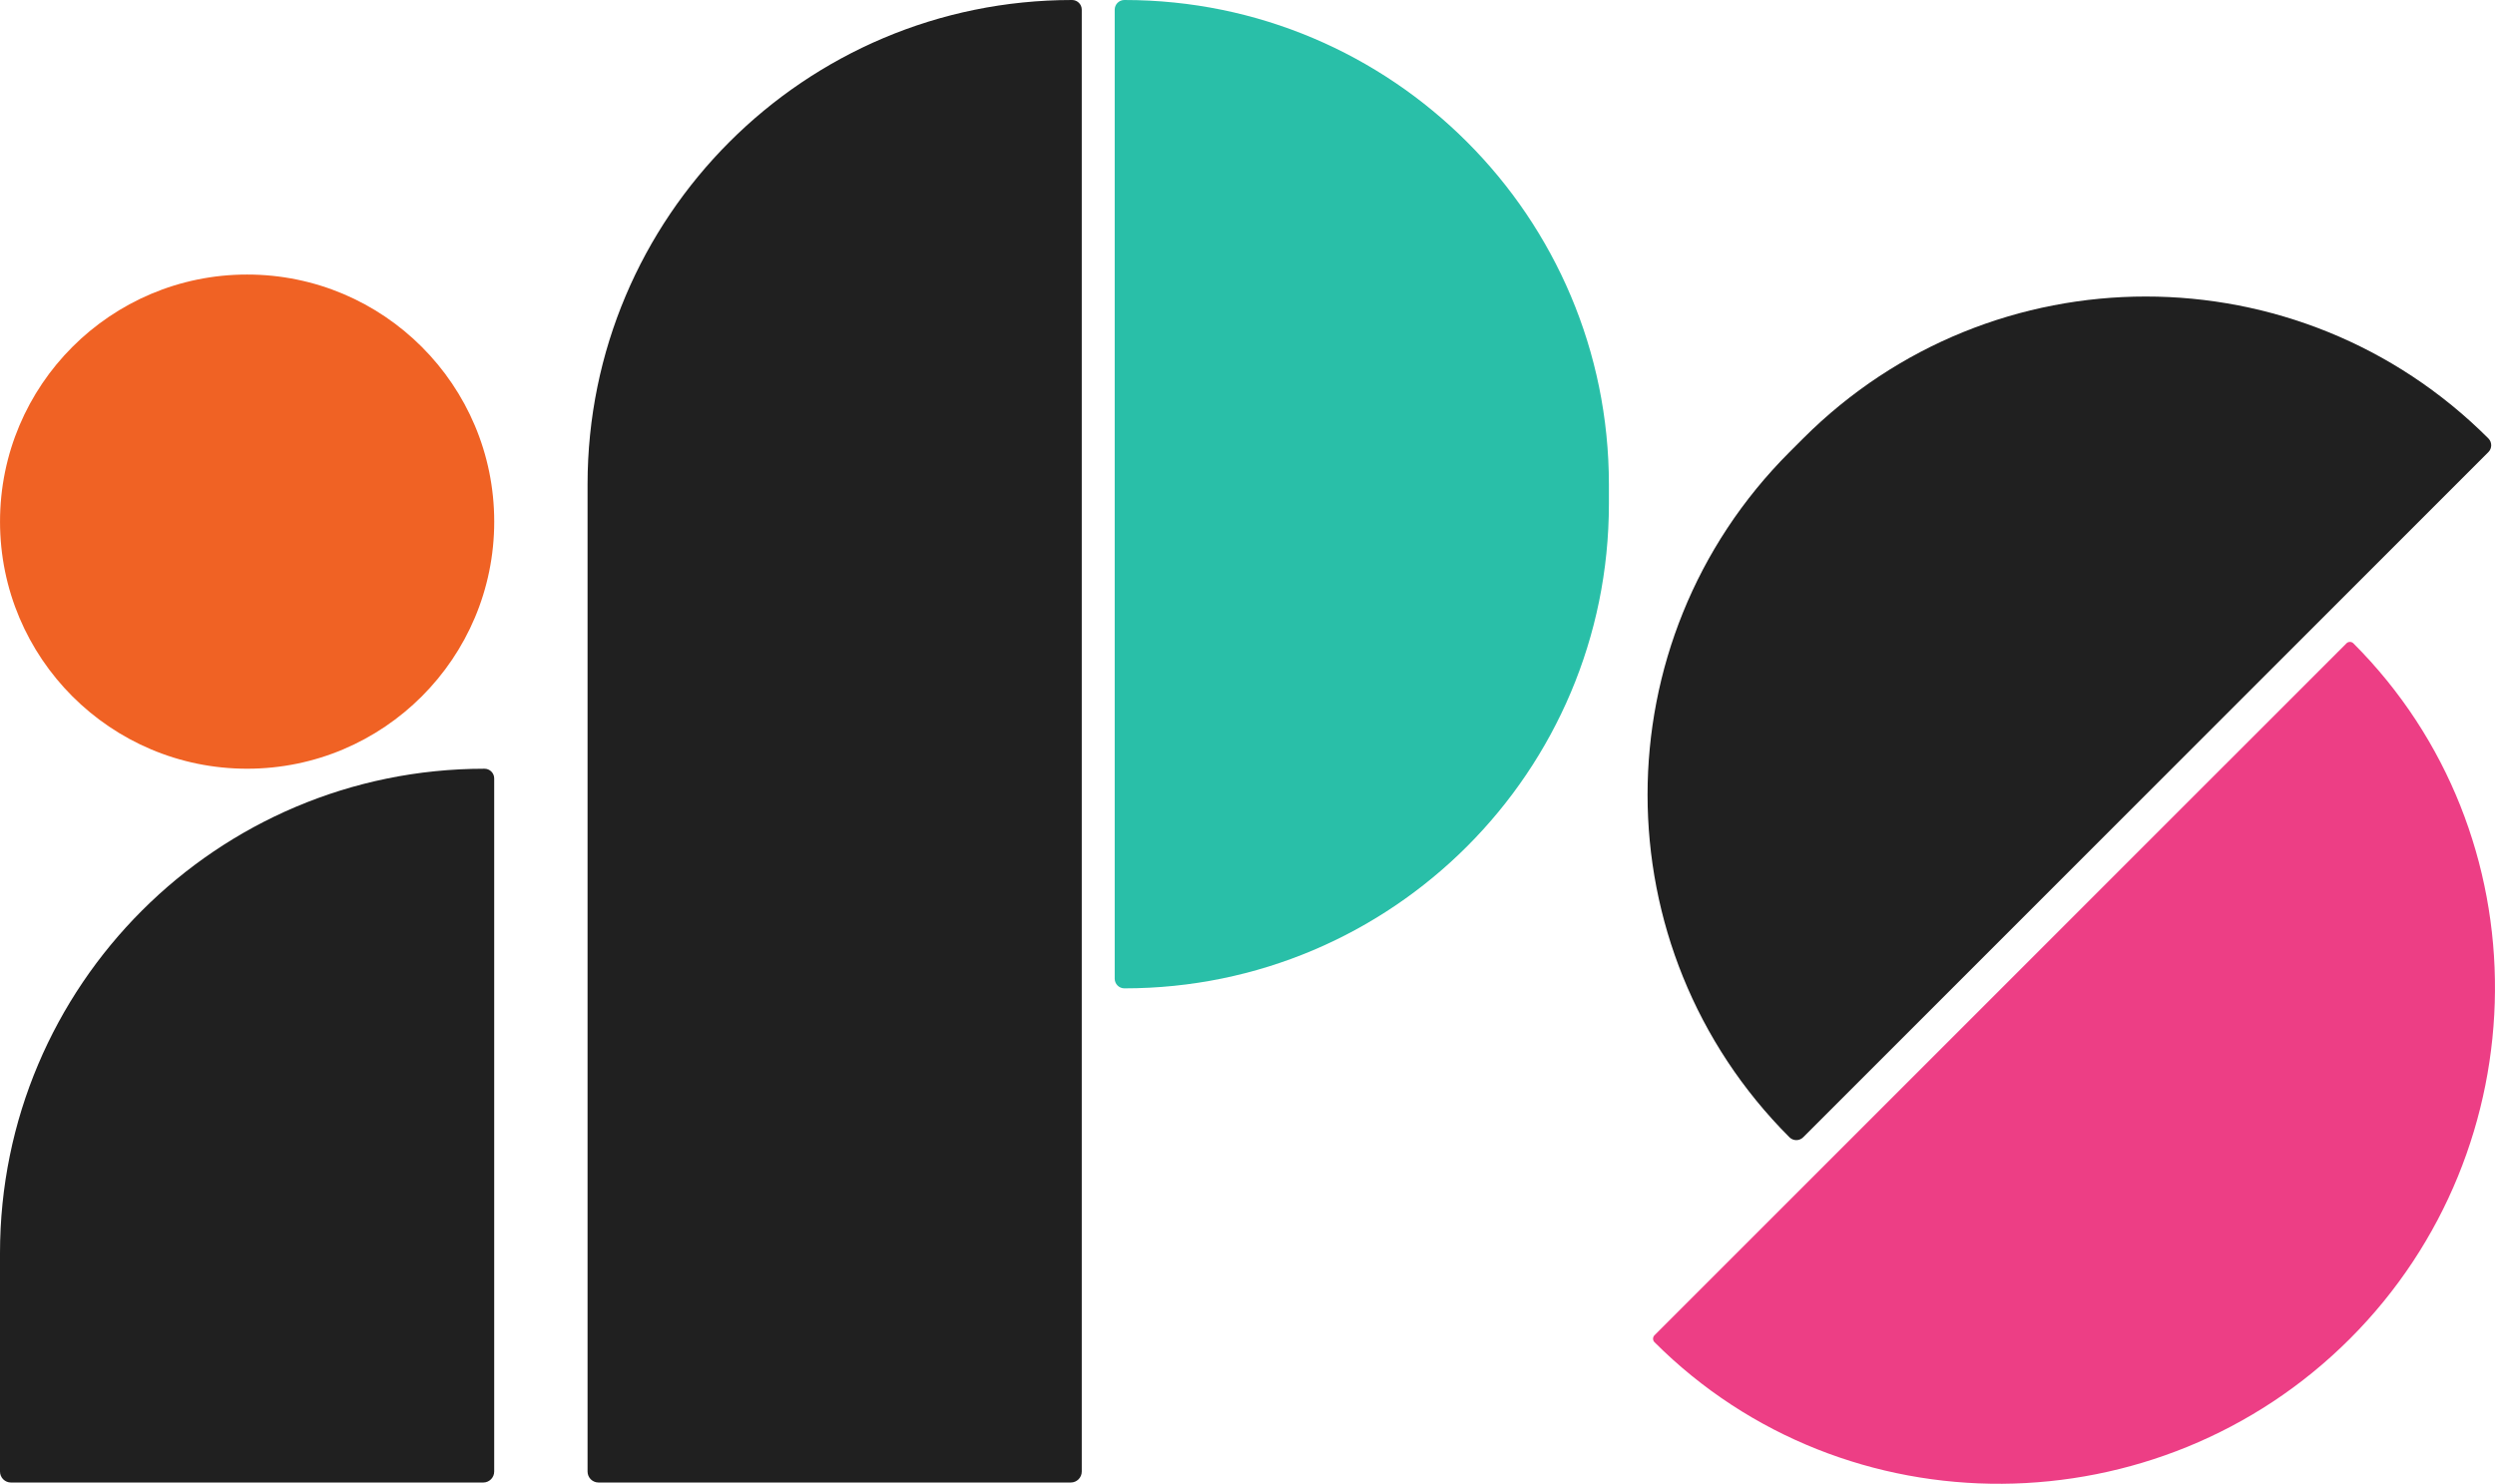
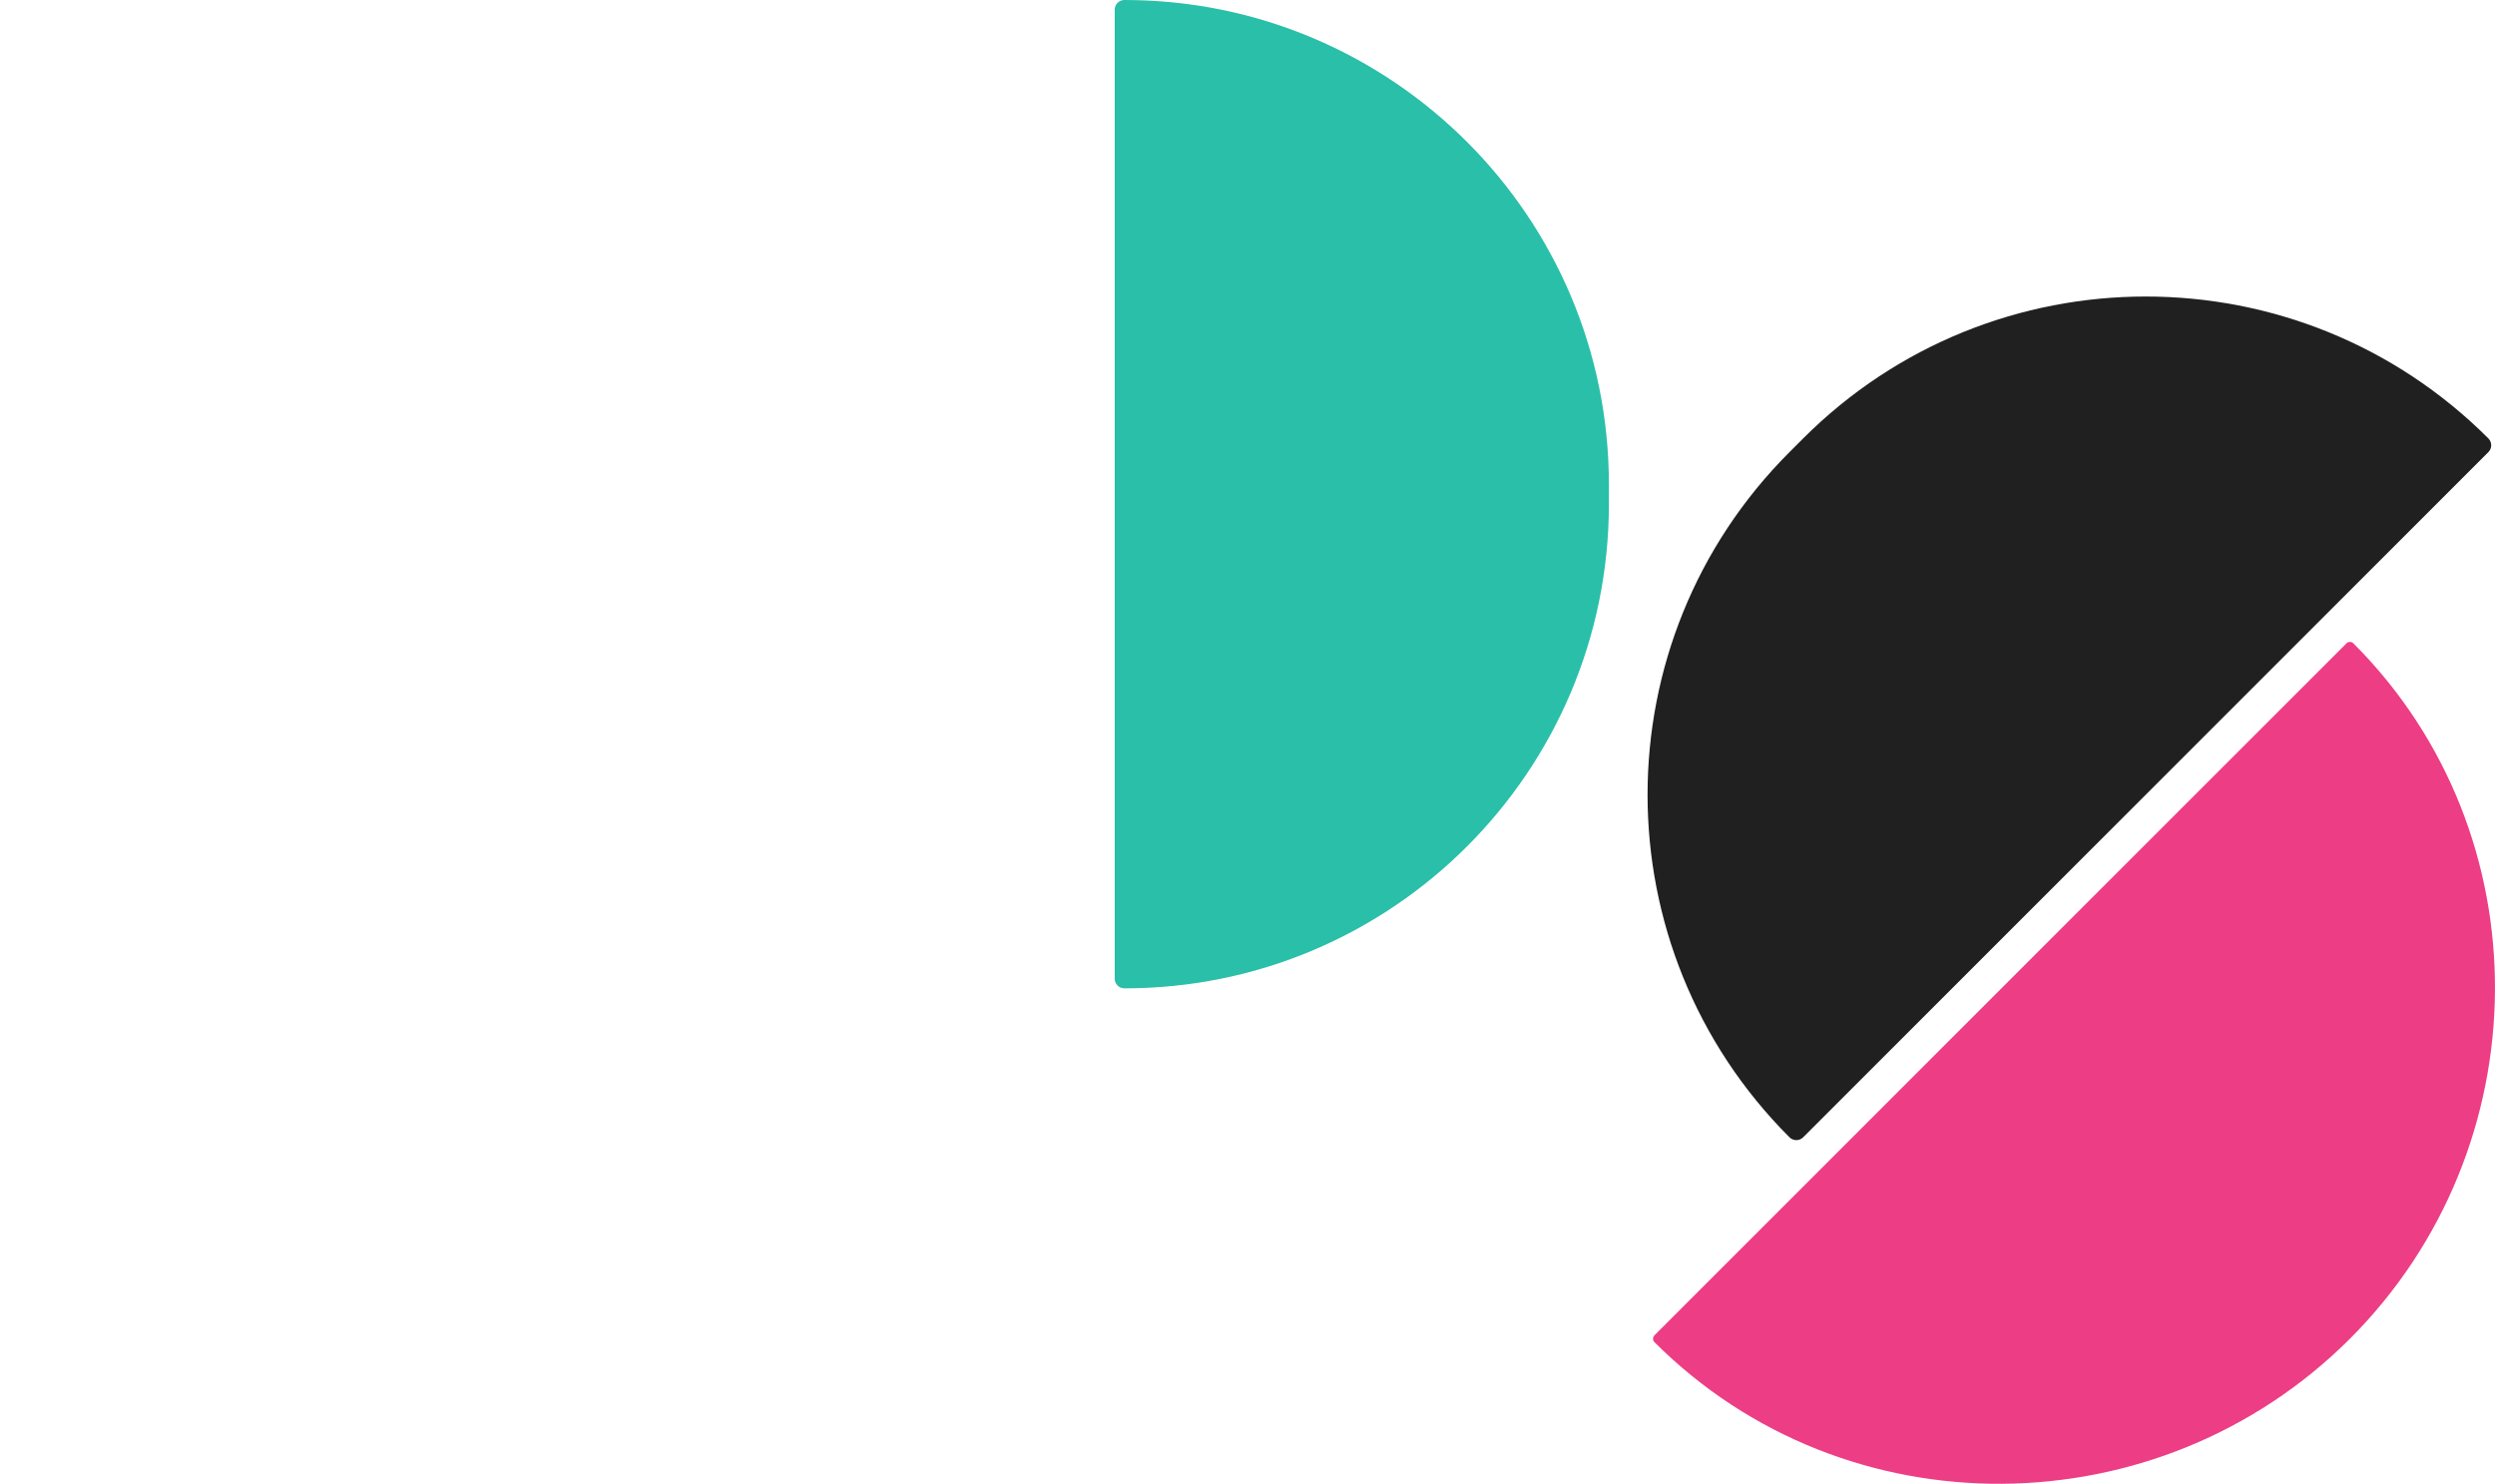
<svg xmlns="http://www.w3.org/2000/svg" width="454" height="270" viewBox="0 0 454 270" fill="none">
  <path d="M202.836 178.083L202.836 1.763C202.836 0.789 203.625 -4.25657e-08 204.599 0C253.29 2.12829e-06 292.762 39.471 292.762 88.16L292.762 91.686C292.762 140.376 253.29 179.847 204.599 179.847C203.625 179.847 202.836 179.057 202.836 178.083Z" fill="#29BFA8" />
-   <path d="M196.84 267.772V1.763C196.84 0.789 196.05 0 195.077 0C146.386 0 106.914 39.471 106.914 88.16V267.772C106.914 268.875 107.809 269.77 108.912 269.77H194.841C195.945 269.77 196.84 268.875 196.84 267.772Z" fill="#202020" />
-   <path d="M89.926 267.774V141.646C89.926 140.672 89.136 139.883 88.162 139.883C39.472 139.883 0 179.353 0 228.043V267.774C0 268.877 0.895 269.772 1.998 269.772H87.927C89.031 269.772 89.926 268.877 89.926 267.774Z" fill="#202020" />
-   <path d="M44.967 139.882C20.135 139.882 0.005 119.751 0.005 94.919C0.005 70.087 20.135 49.957 44.967 49.957C69.799 49.957 89.93 70.087 89.93 94.919C89.93 119.751 69.799 139.882 44.967 139.882Z" fill="#F06224" />
  <path d="M452.793 82.272L328.113 206.949C327.424 207.638 326.308 207.638 325.619 206.949C291.189 172.521 291.189 116.701 325.619 82.272L328.113 79.778C362.542 45.35 418.364 45.35 452.793 79.778C453.482 80.467 453.482 81.584 452.793 82.272Z" fill="#202020" />
  <path d="M426.973 117.065L301.058 242.977C300.71 243.325 300.71 243.889 301.058 244.236C335.828 279.006 392.832 278.376 427.602 243.607C462.373 208.837 463.002 151.835 428.232 117.065C427.884 116.718 427.32 116.718 426.973 117.065Z" fill="#ED3E85" />
</svg>